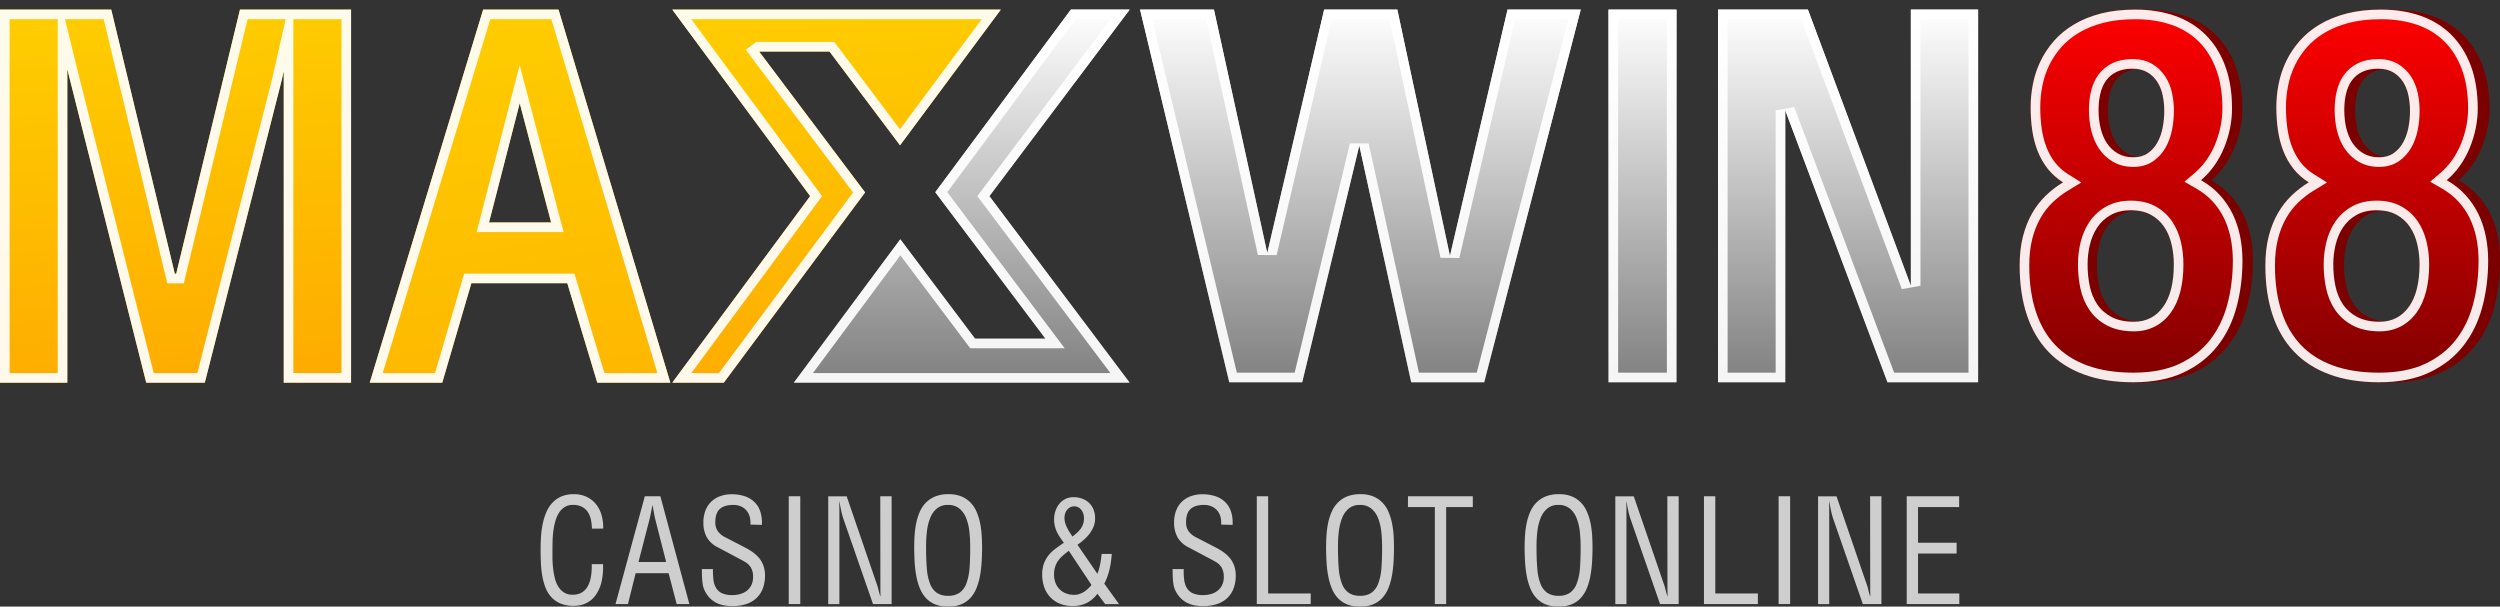
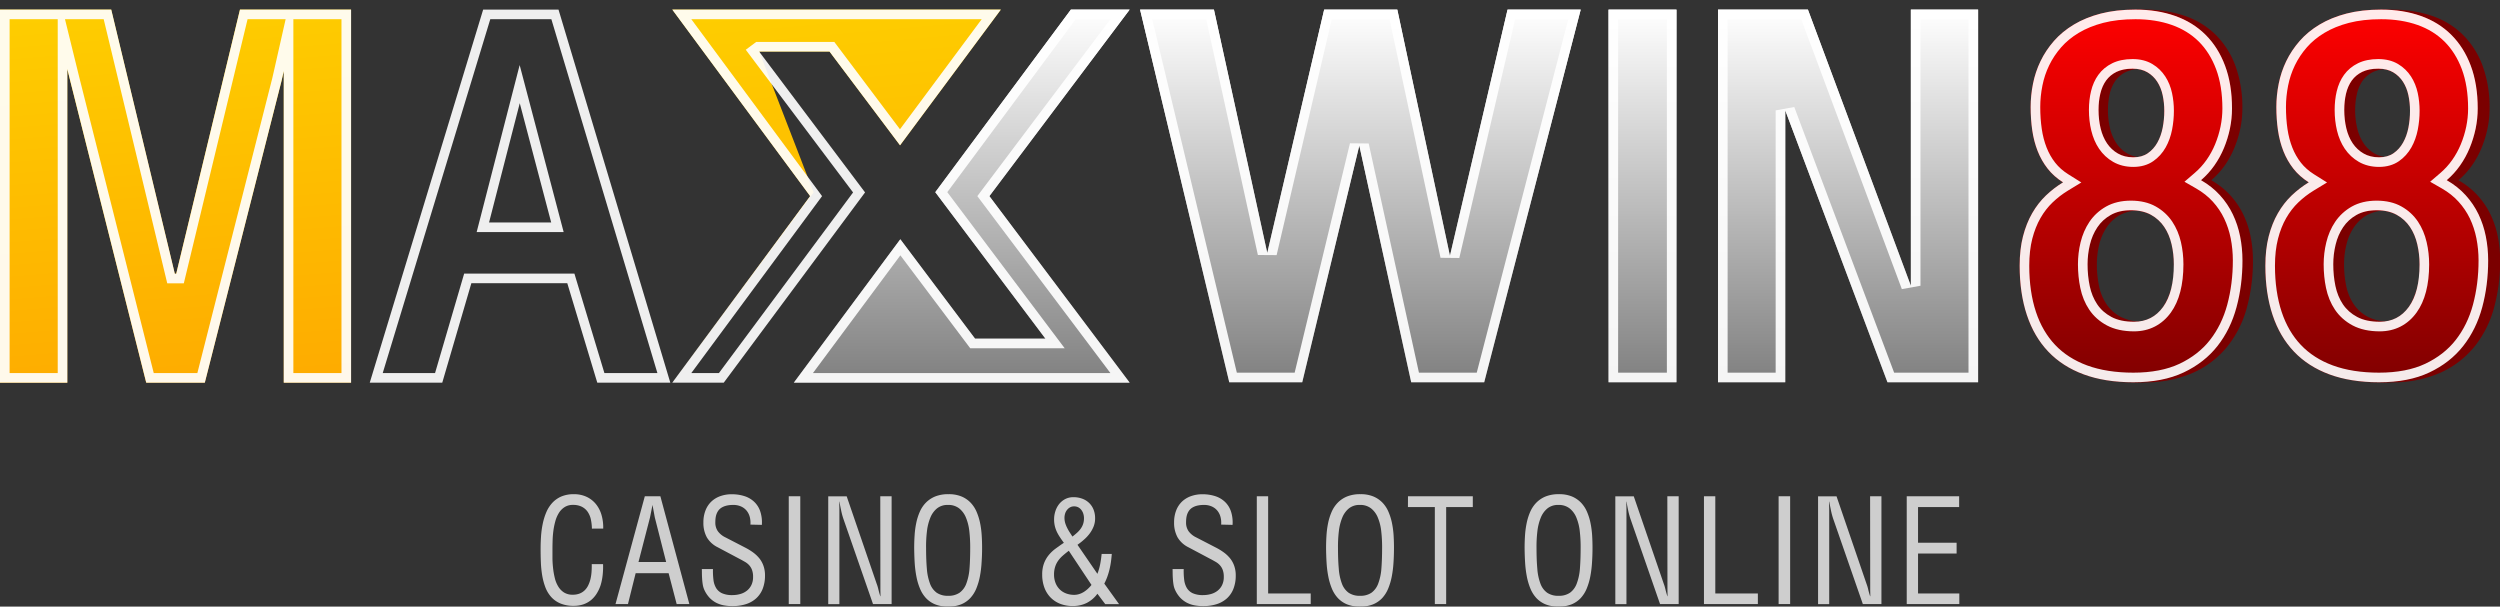
<svg xmlns="http://www.w3.org/2000/svg" width="130.104" height="31.568" viewBox="0 0 130.104 31.568">
  <rect x="0" y="0" width="130.104" height="31.568" fill="#333333" stroke="none" />
  <defs>
    <linearGradient id="linear-gradient" x1="0.64" y1="-0.637" x2="0.784" y2="1.194" gradientUnits="objectBoundingBox">
      <stop offset="0" stop-color="#fee100" />
      <stop offset="1" stop-color="#fea500" />
    </linearGradient>
    <linearGradient id="linear-gradient-3" x1="0.5" x2="0.5" y2="1" gradientUnits="objectBoundingBox">
      <stop offset="0" stop-color="#fff" />
      <stop offset="1" stop-color="gray" />
    </linearGradient>
    <linearGradient id="linear-gradient-6" x1="0.5" x2="0.5" y2="1" gradientUnits="objectBoundingBox">
      <stop offset="0" stop-color="red" />
      <stop offset="1" stop-color="maroon" />
    </linearGradient>
  </defs>
  <g id="Group_8814" data-name="Group 8814" transform="translate(-122.448 -8.966)">
    <g id="Group_34" data-name="Group 34" transform="translate(150.585 34.683)" opacity="0.76">
      <path id="Path_81" data-name="Path 81" d="M-1099.405-343.531a2.5,2.5,0,0,0-.054-.477,1.121,1.121,0,0,0-.163-.392.814.814,0,0,0-.3-.266.994.994,0,0,0-.468-.1.778.778,0,0,0-.437.116.96.96,0,0,0-.3.308,1.632,1.632,0,0,0-.184.433,3.746,3.746,0,0,0-.1.495c-.021.169-.035.333-.039.495s-.008.3-.008.43c0,.143,0,.3,0,.475s.012.35.031.528a3.906,3.906,0,0,0,.089.518,1.518,1.518,0,0,0,.179.445.941.941,0,0,0,.3.313.828.828,0,0,0,.458.118.968.968,0,0,0,.354-.06.792.792,0,0,0,.265-.169.9.9,0,0,0,.185-.259,1.648,1.648,0,0,0,.117-.327,2.348,2.348,0,0,0,.056-.375c.01-.132.013-.266.01-.4h.589a3.865,3.865,0,0,1-.02.557,2.805,2.805,0,0,1-.1.514,1.958,1.958,0,0,1-.2.442,1.406,1.406,0,0,1-.295.348,1.291,1.291,0,0,1-.4.227,1.524,1.524,0,0,1-.512.081,1.749,1.749,0,0,1-.7-.127,1.344,1.344,0,0,1-.481-.345,1.615,1.615,0,0,1-.3-.509,3.286,3.286,0,0,1-.162-.618,5.656,5.656,0,0,1-.067-.678c-.009-.233-.013-.46-.013-.682s.007-.428.022-.651a4.7,4.7,0,0,1,.087-.65,3.14,3.14,0,0,1,.183-.6,1.687,1.687,0,0,1,.31-.492,1.384,1.384,0,0,1,.468-.335,1.616,1.616,0,0,1,.66-.123,1.519,1.519,0,0,1,.668.139,1.385,1.385,0,0,1,.485.381,1.609,1.609,0,0,1,.289.569,2.315,2.315,0,0,1,.086.7Z" transform="translate(1102.072 345.325)" fill="#fff" />
      <path id="Path_82" data-name="Path 82" d="M-1096.132-345.2h.81l1.508,5.61h-.66l-.419-1.606h-1.716l-.4,1.606h-.648Zm.52,1.1-.12-.649-.129.649-.6,2.32h1.439Z" transform="translate(1101.552 345.31)" fill="#fff" />
      <path id="Path_83" data-name="Path 83" d="M-1090.037-343.741a1.153,1.153,0,0,0-.035-.406.851.851,0,0,0-.167-.325.8.8,0,0,0-.288-.214.969.969,0,0,0-.4-.078,1.467,1.467,0,0,0-.351.036.9.9,0,0,0-.252.1.61.61,0,0,0-.169.151.725.725,0,0,0-.1.186.924.924,0,0,0-.05.21,1.865,1.865,0,0,0-.013.22.776.776,0,0,0,.137.473,1.04,1.04,0,0,0,.383.309l1.019.527a3.069,3.069,0,0,1,.447.275,1.708,1.708,0,0,1,.329.323,1.331,1.331,0,0,1,.2.388,1.473,1.473,0,0,1,.07.467,1.873,1.873,0,0,1-.121.7,1.321,1.321,0,0,1-.343.5,1.446,1.446,0,0,1-.535.3,2.3,2.3,0,0,1-.7.1,2.474,2.474,0,0,1-.433-.038,1.456,1.456,0,0,1-.409-.137,1.314,1.314,0,0,1-.357-.273,1.529,1.529,0,0,1-.28-.445,1.162,1.162,0,0,1-.063-.24c-.014-.089-.024-.179-.03-.272s-.011-.184-.012-.273,0-.174-.005-.249h.58a3.665,3.665,0,0,0,.026.564,1.056,1.056,0,0,0,.141.426.7.7,0,0,0,.311.27,1.276,1.276,0,0,0,.532.094,1.508,1.508,0,0,0,.406-.055.985.985,0,0,0,.344-.171.833.833,0,0,0,.238-.294.947.947,0,0,0,.089-.425,1.008,1.008,0,0,0-.057-.37.754.754,0,0,0-.153-.248.913.913,0,0,0-.223-.173c-.084-.048-.173-.1-.265-.146l-1.138-.605a1.349,1.349,0,0,1-.57-.519,1.559,1.559,0,0,1-.179-.778,1.679,1.679,0,0,1,.108-.618,1.26,1.26,0,0,1,.3-.46,1.309,1.309,0,0,1,.467-.286,1.738,1.738,0,0,1,.6-.1,2.117,2.117,0,0,1,.669.1,1.321,1.321,0,0,1,.507.3,1.216,1.216,0,0,1,.31.5,1.815,1.815,0,0,1,.081.693Z" transform="translate(1100.952 345.325)" fill="#fff" />
      <path id="Path_84" data-name="Path 84" d="M-1087.437-339.591v-5.61h.6v5.61Z" transform="translate(1100.348 345.31)" fill="#fff" />
      <path id="Path_85" data-name="Path 85" d="M-1082.4-345.2h.59v5.61h-.968l-1.548-4.455a3.482,3.482,0,0,1-.107-.4c-.031-.147-.063-.307-.093-.478h-.01c0,.145.007.289.008.435s0,.286,0,.424v4.476h-.58v-5.61h.96l1.558,4.543a2.238,2.238,0,0,1,.091.3q.039.168.1.358h.01q0-.147-.005-.307c0-.107,0-.213,0-.318Z" transform="translate(1100.074 345.31)" fill="#fff" />
      <path id="Path_86" data-name="Path 86" d="M-1080.038-342.533c0-.215.007-.433.022-.654a4.549,4.549,0,0,1,.086-.642,2.905,2.905,0,0,1,.185-.582,1.584,1.584,0,0,1,.319-.475,1.446,1.446,0,0,1,.486-.321,1.812,1.812,0,0,1,.687-.117,1.724,1.724,0,0,1,.671.117,1.417,1.417,0,0,1,.476.321,1.577,1.577,0,0,1,.313.475,3.049,3.049,0,0,1,.183.582,4.585,4.585,0,0,1,.085.642q.021.331.021.654,0,.39-.027.768a5.508,5.508,0,0,1-.088.72,3.271,3.271,0,0,1-.185.628,1.668,1.668,0,0,1-.315.5,1.356,1.356,0,0,1-.478.327,1.744,1.744,0,0,1-.675.118,1.752,1.752,0,0,1-.675-.118,1.362,1.362,0,0,1-.478-.327,1.656,1.656,0,0,1-.314-.5,3.17,3.17,0,0,1-.185-.628,5.66,5.66,0,0,1-.089-.719Q-1080.035-342.141-1080.038-342.533Zm2.915.013a7.332,7.332,0,0,0-.045-.875,2.569,2.569,0,0,0-.178-.713,1.178,1.178,0,0,0-.357-.481.914.914,0,0,0-.578-.176.875.875,0,0,0-.563.176,1.186,1.186,0,0,0-.351.481,2.648,2.648,0,0,0-.179.713,6.556,6.556,0,0,0-.045.875q0,.61.04,1.074a2.81,2.81,0,0,0,.164.777,1.009,1.009,0,0,0,.348.473,1.006,1.006,0,0,0,.6.16,1,1,0,0,0,.591-.16,1.019,1.019,0,0,0,.35-.473,2.819,2.819,0,0,0,.166-.777Q-1077.123-341.91-1077.123-342.52Z" transform="translate(1099.477 345.325)" fill="#fff" />
      <path id="Path_87" data-name="Path 87" d="M-1069.613-341.159a3.04,3.04,0,0,0,.147-.517c.033-.172.056-.345.073-.517h.528c-.01.132-.024.266-.042.4s-.044.264-.074.394a3.492,3.492,0,0,1-.114.384,2.751,2.751,0,0,1-.16.365l.768,1.067h-.719l-.407-.54a1.567,1.567,0,0,1-.565.483,1.615,1.615,0,0,1-.715.157,1.8,1.8,0,0,1-.658-.116,1.429,1.429,0,0,1-.5-.329,1.454,1.454,0,0,1-.322-.516,1.915,1.915,0,0,1-.113-.678,1.63,1.63,0,0,1,.086-.561,1.509,1.509,0,0,1,.237-.43,1.929,1.929,0,0,1,.358-.347c.138-.1.287-.209.446-.314-.073-.1-.141-.193-.2-.285a2.253,2.253,0,0,1-.161-.279,1.564,1.564,0,0,1-.107-.3,1.476,1.476,0,0,1-.04-.353,1.39,1.39,0,0,1,.071-.441,1.164,1.164,0,0,1,.2-.369,1,1,0,0,1,.318-.254.927.927,0,0,1,.418-.093,1.293,1.293,0,0,1,.453.077,1.007,1.007,0,0,1,.358.219.983.983,0,0,1,.233.346,1.2,1.2,0,0,1,.083.46,1.131,1.131,0,0,1-.08.43,1.6,1.6,0,0,1-.21.37,2.008,2.008,0,0,1-.294.312c-.109.1-.221.183-.333.264Zm-1.489-1.2c-.115.087-.22.173-.314.255a1.469,1.469,0,0,0-.242.266,1.146,1.146,0,0,0-.156.318,1.3,1.3,0,0,0-.056.4,1.167,1.167,0,0,0,.079.438.966.966,0,0,0,.217.333.944.944,0,0,0,.331.21,1.17,1.17,0,0,0,.422.074.839.839,0,0,0,.261-.041,1.006,1.006,0,0,0,.24-.111,1.356,1.356,0,0,0,.214-.165,1.652,1.652,0,0,0,.185-.2Zm.19-.739c.08-.062.156-.125.228-.189a1.31,1.31,0,0,0,.191-.206.962.962,0,0,0,.132-.248.934.934,0,0,0,.049-.312.788.788,0,0,0-.033-.226.634.634,0,0,0-.1-.2.5.5,0,0,0-.16-.139.452.452,0,0,0-.22-.052.426.426,0,0,0-.211.051.5.5,0,0,0-.157.134.567.567,0,0,0-.1.189.744.744,0,0,0-.034.22.964.964,0,0,0,.038.273,1.582,1.582,0,0,0,.1.249,2.244,2.244,0,0,0,.131.232Z" transform="translate(1098.587 345.305)" fill="#fff" />
      <path id="Path_88" data-name="Path 88" d="M-1062.268-343.741a1.151,1.151,0,0,0-.035-.406.848.848,0,0,0-.167-.325.794.794,0,0,0-.288-.214.968.968,0,0,0-.4-.078,1.466,1.466,0,0,0-.351.036.9.9,0,0,0-.252.1.61.61,0,0,0-.169.151.721.721,0,0,0-.1.186.931.931,0,0,0-.05.21,1.838,1.838,0,0,0-.013.22.778.778,0,0,0,.137.473,1.046,1.046,0,0,0,.383.309l1.019.527a3.056,3.056,0,0,1,.447.275,1.713,1.713,0,0,1,.329.323,1.34,1.34,0,0,1,.2.388,1.473,1.473,0,0,1,.07.467,1.868,1.868,0,0,1-.121.7,1.319,1.319,0,0,1-.342.5,1.449,1.449,0,0,1-.536.3,2.3,2.3,0,0,1-.7.1,2.478,2.478,0,0,1-.433-.038,1.455,1.455,0,0,1-.409-.137,1.321,1.321,0,0,1-.357-.273,1.519,1.519,0,0,1-.28-.445,1.147,1.147,0,0,1-.063-.24c-.014-.089-.024-.179-.03-.272s-.011-.184-.012-.273,0-.174-.005-.249h.58a3.666,3.666,0,0,0,.026.564,1.067,1.067,0,0,0,.141.426.7.7,0,0,0,.31.27,1.275,1.275,0,0,0,.532.094,1.51,1.51,0,0,0,.407-.055.987.987,0,0,0,.344-.171.833.833,0,0,0,.237-.294.946.946,0,0,0,.089-.425,1.011,1.011,0,0,0-.057-.37.754.754,0,0,0-.153-.248.919.919,0,0,0-.223-.173c-.085-.048-.173-.1-.266-.146l-1.138-.605a1.343,1.343,0,0,1-.569-.519,1.553,1.553,0,0,1-.18-.778,1.684,1.684,0,0,1,.107-.618,1.266,1.266,0,0,1,.3-.46,1.313,1.313,0,0,1,.467-.286,1.738,1.738,0,0,1,.6-.1,2.119,2.119,0,0,1,.67.1,1.322,1.322,0,0,1,.507.3,1.217,1.217,0,0,1,.31.5,1.817,1.817,0,0,1,.081.693Z" transform="translate(1097.681 345.325)" fill="#fff" />
      <path id="Path_89" data-name="Path 89" d="M-1059.827-339.591v-5.61h.59v5.059h2.216v.55Z" transform="translate(1097.096 345.31)" fill="#fff" />
      <path id="Path_90" data-name="Path 90" d="M-1055.741-342.533c0-.215.008-.433.022-.654a4.715,4.715,0,0,1,.086-.642,2.913,2.913,0,0,1,.185-.582,1.587,1.587,0,0,1,.32-.475,1.431,1.431,0,0,1,.485-.321,1.814,1.814,0,0,1,.688-.117,1.719,1.719,0,0,1,.67.117,1.419,1.419,0,0,1,.476.321,1.579,1.579,0,0,1,.313.475,2.966,2.966,0,0,1,.183.582,4.659,4.659,0,0,1,.086.642q.02.331.02.654,0,.39-.025.768a5.721,5.721,0,0,1-.089.72,3.28,3.28,0,0,1-.185.628,1.667,1.667,0,0,1-.314.5,1.362,1.362,0,0,1-.478.327,1.75,1.75,0,0,1-.675.118,1.754,1.754,0,0,1-.676-.118,1.359,1.359,0,0,1-.477-.327,1.635,1.635,0,0,1-.315-.5,3.262,3.262,0,0,1-.185-.628,5.47,5.47,0,0,1-.089-.719Q-1055.738-342.141-1055.741-342.533Zm2.916.013a7.2,7.2,0,0,0-.045-.875,2.54,2.54,0,0,0-.178-.713,1.168,1.168,0,0,0-.357-.481.912.912,0,0,0-.578-.176.879.879,0,0,0-.563.176,1.2,1.2,0,0,0-.351.481,2.685,2.685,0,0,0-.179.713,6.832,6.832,0,0,0-.045.875q0,.61.041,1.074a2.773,2.773,0,0,0,.163.777,1.016,1.016,0,0,0,.348.473,1.007,1.007,0,0,0,.6.16,1,1,0,0,0,.591-.16,1.021,1.021,0,0,0,.349-.473,2.767,2.767,0,0,0,.166-.777Q-1052.826-341.91-1052.825-342.52Z" transform="translate(1096.615 345.325)" fill="#fff" />
      <path id="Path_91" data-name="Path 91" d="M-1050.908-345.2h3.373v.561h-1.386v5.049h-.59v-5.049h-1.4Z" transform="translate(1096.045 345.31)" fill="#fff" />
      <path id="Path_92" data-name="Path 92" d="M-1044.029-342.533q0-.323.022-.654a4.677,4.677,0,0,1,.087-.642,2.921,2.921,0,0,1,.185-.582,1.6,1.6,0,0,1,.32-.475,1.435,1.435,0,0,1,.485-.321,1.813,1.813,0,0,1,.688-.117,1.719,1.719,0,0,1,.67.117,1.415,1.415,0,0,1,.475.321,1.572,1.572,0,0,1,.313.475,2.909,2.909,0,0,1,.183.582,4.715,4.715,0,0,1,.086.642q.02.331.02.654,0,.39-.026.768a5.677,5.677,0,0,1-.089.72,3.262,3.262,0,0,1-.185.628,1.669,1.669,0,0,1-.314.5,1.358,1.358,0,0,1-.478.327,1.751,1.751,0,0,1-.675.118,1.751,1.751,0,0,1-.675-.118,1.367,1.367,0,0,1-.478-.327,1.661,1.661,0,0,1-.314-.5,3.262,3.262,0,0,1-.185-.628,5.683,5.683,0,0,1-.089-.719Q-1044.026-342.141-1044.029-342.533Zm2.916.013a7.18,7.18,0,0,0-.045-.875,2.544,2.544,0,0,0-.178-.713,1.168,1.168,0,0,0-.357-.481.913.913,0,0,0-.578-.176.879.879,0,0,0-.563.176,1.2,1.2,0,0,0-.351.481,2.671,2.671,0,0,0-.179.713,6.723,6.723,0,0,0-.045.875q0,.61.041,1.074a2.786,2.786,0,0,0,.163.777,1.011,1.011,0,0,0,.348.473,1.007,1.007,0,0,0,.6.16,1,1,0,0,0,.591-.16,1.022,1.022,0,0,0,.349-.473,2.78,2.78,0,0,0,.166-.777Q-1041.114-341.91-1041.113-342.52Z" transform="translate(1095.235 345.325)" fill="#fff" />
      <path id="Path_93" data-name="Path 93" d="M-1035.97-345.2h.59v5.61h-.969l-1.547-4.455a3.58,3.58,0,0,1-.108-.4c-.031-.147-.062-.307-.093-.478h-.01c.005.145.008.289.009.435s0,.286,0,.424v4.476h-.579v-5.61h.96l1.558,4.543a2.205,2.205,0,0,1,.09.3q.04.168.1.358h.01q0-.147-.005-.307c0-.107,0-.213,0-.318Z" transform="translate(1094.604 345.31)" fill="#fff" />
      <path id="Path_94" data-name="Path 94" d="M-1033.449-339.591v-5.61h.59v5.059h2.215v.55Z" transform="translate(1093.989 345.31)" fill="#fff" />
      <path id="Path_95" data-name="Path 95" d="M-1029.045-339.591v-5.61h.6v5.61Z" transform="translate(1093.47 345.31)" fill="#fff" />
      <path id="Path_96" data-name="Path 96" d="M-1024.01-345.2h.59v5.61h-.968l-1.548-4.455a3.666,3.666,0,0,1-.107-.4c-.031-.147-.062-.307-.093-.478h-.01c0,.145.007.289.008.435s0,.286,0,.424v4.476h-.58v-5.61h.961l1.557,4.543a2.253,2.253,0,0,1,.091.3c.025.112.058.231.1.358h.01q0-.147-.005-.307c0-.107,0-.213,0-.318Z" transform="translate(1093.196 345.31)" fill="#fff" />
      <path id="Path_97" data-name="Path 97" d="M-1021.488-339.591v-5.61h2.728v.561h-2.139v1.859h2.007v.561h-2.007v2.078h2.148v.55Z" transform="translate(1092.58 345.31)" fill="#fff" />
    </g>
    <g id="Group_33" data-name="Group 33" transform="translate(122.448 9.466)">
      <path id="Path_158" data-name="Path 158" d="M828.564,270.983a6.1,6.1,0,0,1,.174-1.528,4.768,4.768,0,0,1,.481-1.2,4.069,4.069,0,0,1,.722-.923,5.223,5.223,0,0,1,.9-.684,3.112,3.112,0,0,1-.807-.713,3.6,3.6,0,0,1-.524-.914,4.838,4.838,0,0,1-.283-1.078,8.318,8.318,0,0,1-.085-1.214,6.162,6.162,0,0,1,.123-1.214,4.841,4.841,0,0,1,.4-1.177,4.677,4.677,0,0,1,.7-1.05,4.332,4.332,0,0,1,1.043-.853,5.364,5.364,0,0,1,1.411-.572,7.279,7.279,0,0,1,1.817-.206,6.237,6.237,0,0,1,2.076.328,4.236,4.236,0,0,1,1.595.98,4.43,4.43,0,0,1,1.024,1.612,6.276,6.276,0,0,1,.363,2.226,5.107,5.107,0,0,1-.108,1.045,5.613,5.613,0,0,1-.312,1.008,4.694,4.694,0,0,1-.5.914,4.15,4.15,0,0,1-.7.764,4.047,4.047,0,0,1,.991.783,4.117,4.117,0,0,1,.675.994,4.847,4.847,0,0,1,.382,1.148,6.352,6.352,0,0,1,.123,1.256,9.244,9.244,0,0,1-.312,2.432,5.556,5.556,0,0,1-1,2.015,4.82,4.82,0,0,1-1.774,1.378,6.177,6.177,0,0,1-2.637.511,7.537,7.537,0,0,1-2.6-.408,4.825,4.825,0,0,1-1.859-1.186,5,5,0,0,1-1.123-1.908A8.074,8.074,0,0,1,828.564,270.983Zm3.558-.075a5.472,5.472,0,0,0,.113,1.13,2.651,2.651,0,0,0,.392.951,2.016,2.016,0,0,0,.75.661,2.512,2.512,0,0,0,1.179.249,1.786,1.786,0,0,0,1.524-.774,3.734,3.734,0,0,0,.561-2.217,4.567,4.567,0,0,0-.118-1.04,2.7,2.7,0,0,0-.382-.9,1.986,1.986,0,0,0-.694-.633,2.423,2.423,0,0,0-2.109,0,2.037,2.037,0,0,0-.7.642,2.76,2.76,0,0,0-.392.9A4.312,4.312,0,0,0,832.122,270.908Zm.576-8.033a4.07,4.07,0,0,0,.109.956,2.356,2.356,0,0,0,.335.783,1.7,1.7,0,0,0,.571.53,1.6,1.6,0,0,0,.807.2,1.31,1.31,0,0,0,.76-.211,1.641,1.641,0,0,0,.5-.553,2.573,2.573,0,0,0,.278-.773,4.56,4.56,0,0,0,.085-.881,3.865,3.865,0,0,0-.085-.815,2.071,2.071,0,0,0-.283-.7,1.547,1.547,0,0,0-.515-.492,1.5,1.5,0,0,0-.778-.187,1.928,1.928,0,0,0-.84.164,1.438,1.438,0,0,0-.547.45,1.891,1.891,0,0,0-.3.68A3.654,3.654,0,0,0,832.7,262.875Z" transform="translate(-722.998 -257.654)" fill="#7b0000" />
      <path id="Path_159" data-name="Path 159" d="M828.564,270.983a6.1,6.1,0,0,1,.174-1.528,4.768,4.768,0,0,1,.481-1.2,4.069,4.069,0,0,1,.722-.923,5.223,5.223,0,0,1,.9-.684,3.112,3.112,0,0,1-.807-.713,3.6,3.6,0,0,1-.524-.914,4.838,4.838,0,0,1-.283-1.078,8.318,8.318,0,0,1-.085-1.214,6.162,6.162,0,0,1,.123-1.214,4.841,4.841,0,0,1,.4-1.177,4.677,4.677,0,0,1,.7-1.05,4.332,4.332,0,0,1,1.043-.853,5.364,5.364,0,0,1,1.411-.572,7.279,7.279,0,0,1,1.817-.206,6.237,6.237,0,0,1,2.076.328,4.236,4.236,0,0,1,1.595.98,4.43,4.43,0,0,1,1.024,1.612,6.276,6.276,0,0,1,.363,2.226,5.107,5.107,0,0,1-.108,1.045,5.613,5.613,0,0,1-.312,1.008,4.694,4.694,0,0,1-.5.914,4.15,4.15,0,0,1-.7.764,4.047,4.047,0,0,1,.991.783,4.117,4.117,0,0,1,.675.994,4.847,4.847,0,0,1,.382,1.148,6.352,6.352,0,0,1,.123,1.256,9.244,9.244,0,0,1-.312,2.432,5.556,5.556,0,0,1-1,2.015,4.82,4.82,0,0,1-1.774,1.378,6.177,6.177,0,0,1-2.637.511,7.537,7.537,0,0,1-2.6-.408,4.825,4.825,0,0,1-1.859-1.186,5,5,0,0,1-1.123-1.908A8.074,8.074,0,0,1,828.564,270.983Zm3.558-.075a5.472,5.472,0,0,0,.113,1.13,2.651,2.651,0,0,0,.392.951,2.016,2.016,0,0,0,.75.661,2.512,2.512,0,0,0,1.179.249,1.786,1.786,0,0,0,1.524-.774,3.734,3.734,0,0,0,.561-2.217,4.567,4.567,0,0,0-.118-1.04,2.7,2.7,0,0,0-.382-.9,1.986,1.986,0,0,0-.694-.633,2.423,2.423,0,0,0-2.109,0,2.037,2.037,0,0,0-.7.642,2.76,2.76,0,0,0-.392.9A4.312,4.312,0,0,0,832.122,270.908Zm.576-8.033a4.07,4.07,0,0,0,.109.956,2.356,2.356,0,0,0,.335.783,1.7,1.7,0,0,0,.571.53,1.6,1.6,0,0,0,.807.2,1.31,1.31,0,0,0,.76-.211,1.641,1.641,0,0,0,.5-.553,2.573,2.573,0,0,0,.278-.773,4.56,4.56,0,0,0,.085-.881,3.865,3.865,0,0,0-.085-.815,2.071,2.071,0,0,0-.283-.7,1.547,1.547,0,0,0-.515-.492,1.5,1.5,0,0,0-.778-.187,1.928,1.928,0,0,0-.84.164,1.438,1.438,0,0,0-.547.45,1.891,1.891,0,0,0-.3.68A3.654,3.654,0,0,0,832.7,262.875Z" transform="translate(-710.133 -257.654)" fill="#7b0000" />
      <path id="Path_140" data-name="Path 140" d="M341.3,257.654h5.79L350.4,271.4h.074l3.318-13.745h5.781v19.414h-3.5V260.851l-.112.492-4,15.724h-3.048l-3.959-15.724-.149-.6v16.328h-3.5Z" transform="translate(-341.305 -257.654)" fill="url(#linear-gradient)" />
-       <path id="Path_141" data-name="Path 141" d="M436.415,257.654h3.922l5.818,19.414h-3.8l-1.561-5.176H435.8l-1.515,5.176h-3.773Zm1.9,4.87-1.6,6.208h3.234Z" transform="translate(-411.271 -257.654)" fill="url(#linear-gradient)" />
      <path id="Path_142" data-name="Path 142" d="M627.766,264.728l-2.971,12.32H621l-4.642-19.394H620.2l2.776,12.663,2.962-12.663h3.806l2.739,12.812,3-12.812h3.806l-5.023,19.394h-3.8Z" transform="translate(-557.026 -257.654)" stroke="rgba(0,0,0,0)" stroke-width="1" fill="url(#linear-gradient-3)" />
      <path id="Path_143" data-name="Path 143" d="M727.241,277.048V257.654h3.537v19.394Z" transform="translate(-643.531 -257.654)" stroke="rgba(0,0,0,0)" stroke-width="1" fill="url(#linear-gradient-3)" />
      <path id="Path_144" data-name="Path 144" d="M760.471,257.654l5.357,14.371V257.654h3.5v19.394h-4.716L759.292,262.9v14.148h-3.5V257.654Z" transform="translate(-666.384 -257.654)" stroke="rgba(0,0,0,0)" stroke-width="1" fill="url(#linear-gradient-3)" />
      <path id="Path_145" data-name="Path 145" d="M828.564,270.983a6.143,6.143,0,0,1,.173-1.528,4.787,4.787,0,0,1,.478-1.2,4.067,4.067,0,0,1,.717-.923,5.192,5.192,0,0,1,.891-.684,3.1,3.1,0,0,1-.8-.712,3.6,3.6,0,0,1-.52-.914,4.863,4.863,0,0,1-.281-1.078,8.379,8.379,0,0,1-.084-1.214,6.2,6.2,0,0,1,.122-1.214,4.857,4.857,0,0,1,.394-1.176,4.679,4.679,0,0,1,.7-1.05,4.31,4.31,0,0,1,1.036-.853,5.31,5.31,0,0,1,1.4-.572,7.186,7.186,0,0,1,1.8-.206,6.156,6.156,0,0,1,2.062.328,4.2,4.2,0,0,1,1.584.98,4.432,4.432,0,0,1,1.017,1.612,6.315,6.315,0,0,1,.361,2.226,5.14,5.14,0,0,1-.107,1.045,5.637,5.637,0,0,1-.31,1.008,4.7,4.7,0,0,1-.5.914,4.144,4.144,0,0,1-.693.764,4.023,4.023,0,0,1,.984.783,4.12,4.12,0,0,1,.67.994,4.879,4.879,0,0,1,.38,1.148,6.4,6.4,0,0,1,.122,1.256,9.3,9.3,0,0,1-.31,2.432,5.571,5.571,0,0,1-.989,2.015,4.793,4.793,0,0,1-1.762,1.378,6.1,6.1,0,0,1-2.62.511,7.441,7.441,0,0,1-2.578-.408,4.79,4.79,0,0,1-1.847-1.186,5.008,5.008,0,0,1-1.115-1.908A8.125,8.125,0,0,1,828.564,270.983Zm3.534-.075a5.51,5.51,0,0,0,.112,1.13,2.658,2.658,0,0,0,.389.951,2.005,2.005,0,0,0,.745.661,2.482,2.482,0,0,0,1.172.248,1.77,1.77,0,0,0,1.514-.773,3.753,3.753,0,0,0,.558-2.217,4.6,4.6,0,0,0-.117-1.04,2.711,2.711,0,0,0-.38-.9,1.976,1.976,0,0,0-.689-.632,2.393,2.393,0,0,0-2.095,0,2.028,2.028,0,0,0-.7.642,2.771,2.771,0,0,0-.389.9A4.339,4.339,0,0,0,832.1,270.908Zm.572-8.033a4.093,4.093,0,0,0,.108.956,2.365,2.365,0,0,0,.333.783,1.7,1.7,0,0,0,.567.53,1.577,1.577,0,0,0,.8.2,1.3,1.3,0,0,0,.755-.211,1.636,1.636,0,0,0,.5-.553,2.581,2.581,0,0,0,.276-.773,4.589,4.589,0,0,0,.084-.881,3.89,3.89,0,0,0-.084-.815,2.078,2.078,0,0,0-.281-.7,1.541,1.541,0,0,0-.511-.492,1.486,1.486,0,0,0-.773-.187,1.9,1.9,0,0,0-.834.164,1.43,1.43,0,0,0-.544.45,1.9,1.9,0,0,0-.3.68A3.674,3.674,0,0,0,832.669,262.875Z" transform="translate(-723.458 -257.654)" fill="url(#linear-gradient-6)" />
      <path id="Path_146" data-name="Path 146" d="M884.116,270.983a6.142,6.142,0,0,1,.173-1.528,4.787,4.787,0,0,1,.478-1.2,4.067,4.067,0,0,1,.717-.923,5.2,5.2,0,0,1,.89-.684,3.1,3.1,0,0,1-.8-.712,3.6,3.6,0,0,1-.52-.914,4.853,4.853,0,0,1-.281-1.078,8.371,8.371,0,0,1-.084-1.214,6.194,6.194,0,0,1,.122-1.214,4.857,4.857,0,0,1,.394-1.176,4.679,4.679,0,0,1,.7-1.05,4.306,4.306,0,0,1,1.036-.853,5.31,5.31,0,0,1,1.4-.572,7.185,7.185,0,0,1,1.8-.206,6.154,6.154,0,0,1,2.062.328,4.2,4.2,0,0,1,1.584.98,4.434,4.434,0,0,1,1.017,1.612,6.316,6.316,0,0,1,.361,2.226,5.141,5.141,0,0,1-.108,1.045,5.637,5.637,0,0,1-.309,1.008,4.71,4.71,0,0,1-.5.914,4.143,4.143,0,0,1-.694.764,4.024,4.024,0,0,1,.984.783,4.127,4.127,0,0,1,.67.994,4.884,4.884,0,0,1,.38,1.148,6.4,6.4,0,0,1,.122,1.256,9.314,9.314,0,0,1-.31,2.432,5.576,5.576,0,0,1-.989,2.015,4.793,4.793,0,0,1-1.762,1.378,6.1,6.1,0,0,1-2.62.511,7.442,7.442,0,0,1-2.578-.408,4.788,4.788,0,0,1-1.846-1.186,5.01,5.01,0,0,1-1.116-1.908A8.125,8.125,0,0,1,884.116,270.983Zm3.534-.075a5.51,5.51,0,0,0,.112,1.13,2.659,2.659,0,0,0,.389.951,2.005,2.005,0,0,0,.745.661,2.484,2.484,0,0,0,1.172.248,1.77,1.77,0,0,0,1.514-.773,3.752,3.752,0,0,0,.558-2.217,4.59,4.59,0,0,0-.117-1.04,2.708,2.708,0,0,0-.38-.9,1.974,1.974,0,0,0-.689-.632,2.393,2.393,0,0,0-2.095,0,2.029,2.029,0,0,0-.7.642,2.765,2.765,0,0,0-.389.9A4.336,4.336,0,0,0,887.65,270.908Zm.572-8.033a4.09,4.09,0,0,0,.108.956,2.363,2.363,0,0,0,.333.783,1.7,1.7,0,0,0,.567.53,1.578,1.578,0,0,0,.8.2,1.3,1.3,0,0,0,.755-.211,1.634,1.634,0,0,0,.5-.553,2.585,2.585,0,0,0,.277-.773,4.589,4.589,0,0,0,.084-.881,3.89,3.89,0,0,0-.084-.815,2.081,2.081,0,0,0-.281-.7,1.544,1.544,0,0,0-.511-.492,1.487,1.487,0,0,0-.773-.187,1.9,1.9,0,0,0-.834.164,1.429,1.429,0,0,0-.544.45,1.9,1.9,0,0,0-.3.68A3.671,3.671,0,0,0,888.222,262.875Z" transform="translate(-766.223 -257.654)" fill="url(#linear-gradient-6)" />
      <path id="Path_147" data-name="Path 147" d="M550.3,257.654h-3.058l-7.057,9.5,5.732,7.622h-3.663l-3.889-5.172-5.541,7.461H550.3l-1.671-2.221L543,267.361l5.647-7.508Z" transform="translate(-491.512 -257.654)" stroke="rgba(0,0,0,0)" stroke-width="1" fill="url(#linear-gradient-3)" />
-       <path id="Path_148" data-name="Path 148" d="M508.022,259.843l.012-.009h3.645l3.671,4.881,5.245-7.062H503.5l7.175,9.707-7.175,9.707h2.68l7.353-9.9Z" transform="translate(-468.51 -257.654)" fill="url(#linear-gradient)" />
+       <path id="Path_148" data-name="Path 148" d="M508.022,259.843l.012-.009h3.645l3.671,4.881,5.245-7.062H503.5l7.175,9.707-7.175,9.707l7.353-9.9Z" transform="translate(-468.51 -257.654)" fill="url(#linear-gradient)" />
      <g id="Path_149" data-name="Path 149" transform="translate(-341.305 -257.654)" fill="none" stroke-miterlimit="10" opacity="0.92" style="mix-blend-mode: soft-light;isolation: isolate">
        <path d="M341.3,257.654h5.79L350.4,271.4h.074l3.318-13.745h5.781v19.414h-3.5V260.851l-.112.492-4,15.724h-3.048l-3.959-15.724-.149-.6v16.328h-3.5Z" stroke="none" />
        <path d="M 341.805 258.154 L 341.805 276.568 L 344.309 276.568 L 344.309 260.74 L 344.309 258.154 L 341.805 258.154 M 344.687 258.154 L 345.294 260.62 L 345.442 261.221 L 349.306 276.568 L 351.576 276.568 L 355.474 261.227 L 355.585 260.741 L 356.17 258.154 L 354.189 258.154 L 350.963 271.516 L 350.871 271.899 L 350.477 271.899 L 350.403 271.899 L 350.009 271.899 L 349.917 271.516 L 346.701 258.154 L 344.687 258.154 M 356.572 258.154 L 356.572 260.851 L 356.572 276.568 L 359.076 276.568 L 359.076 258.154 L 356.572 258.154 M 341.305 257.654 L 347.095 257.654 L 350.403 271.399 L 350.477 271.399 L 353.795 257.654 L 359.576 257.654 L 359.576 277.068 L 356.072 277.068 L 356.072 260.851 L 355.961 261.343 L 351.964 277.068 L 348.916 277.068 L 344.957 261.343 L 344.809 260.74 L 344.809 277.068 L 341.305 277.068 L 341.305 257.654 Z" stroke="none" fill="#fff" />
      </g>
      <g id="Path_150" data-name="Path 150" transform="translate(-411.271 -257.654)" fill="none" stroke-miterlimit="10" opacity="0.92" style="mix-blend-mode: soft-light;isolation: isolate">
        <path d="M436.415,257.654h3.922l5.818,19.414h-3.8l-1.561-5.176H435.8l-1.515,5.176h-3.773Zm1.9,4.87-1.6,6.208h3.234Z" stroke="none" />
        <path d="M 436.786 258.154 L 431.189 276.568 L 433.912 276.568 L 435.322 271.751 L 435.427 271.391 L 435.802 271.391 L 440.793 271.391 L 441.164 271.391 L 441.271 271.747 L 442.725 276.568 L 445.483 276.568 L 439.965 258.154 L 436.786 258.154 M 440.605 269.232 L 439.956 269.232 L 436.722 269.232 L 436.077 269.232 L 436.238 268.607 L 437.836 262.399 L 438.315 260.54 L 438.804 262.396 L 440.439 268.604 L 440.605 269.232 M 436.415 257.654 L 440.337 257.654 L 446.155 277.068 L 442.354 277.068 L 440.793 271.891 L 435.802 271.891 L 434.287 277.068 L 430.514 277.068 L 436.415 257.654 Z M 439.956 268.732 L 438.32 262.524 L 436.722 268.732 L 439.956 268.732 Z" stroke="none" fill="#fff" />
      </g>
      <g id="Path_151" data-name="Path 151" transform="translate(-557.026 -257.654)" fill="none" opacity="0.92" style="mix-blend-mode: soft-light;isolation: isolate">
        <path d="M627.766,264.728l-2.971,12.32H621l-4.642-19.394H620.2l2.776,12.663,2.962-12.663h3.806l2.739,12.812,3-12.812h3.806l-5.023,19.394h-3.8Z" stroke="none" />
        <path d="M 616.991 258.154 L 621.393 276.548 L 624.402 276.548 L 627.28 264.611 L 628.255 264.621 L 630.87 276.548 L 633.878 276.548 L 638.642 258.154 L 635.878 258.154 L 632.97 270.58 L 631.994 270.57 L 629.34 258.154 L 626.334 258.154 L 623.463 270.431 L 622.488 270.424 L 619.798 258.154 L 616.991 258.154 M 616.357 257.654 L 620.201 257.654 L 622.976 270.317 L 625.938 257.654 L 629.744 257.654 L 632.483 270.466 L 635.481 257.654 L 639.288 257.654 L 634.265 277.048 L 630.468 277.048 L 627.766 264.728 L 624.796 277.048 L 620.999 277.048 L 616.357 257.654 Z" stroke="none" fill="#fff" />
      </g>
      <g id="Path_152" data-name="Path 152" transform="translate(-643.531 -257.654)" fill="none" opacity="0.92" style="mix-blend-mode: soft-light;isolation: isolate">
        <path d="M727.241,277.048V257.654h3.537v19.394Z" stroke="none" />
        <path d="M 730.278 276.548 L 730.278 258.154 L 727.741 258.154 L 727.741 276.548 L 730.278 276.548 M 730.778 277.048 L 727.241 277.048 L 727.241 257.654 L 730.778 257.654 L 730.778 277.048 Z" stroke="none" fill="#fff" />
      </g>
      <g id="Path_153" data-name="Path 153" transform="translate(-666.384 -257.654)" fill="none" opacity="0.92" style="mix-blend-mode: soft-light;isolation: isolate">
        <path d="M760.471,257.654l5.357,14.371V257.654h3.5v19.394h-4.716L759.292,262.9v14.148h-3.5V257.654Z" stroke="none" />
        <path d="M 756.292 258.154 L 756.292 276.548 L 758.792 276.548 L 758.792 262.899 L 759.76 262.723 L 764.958 276.548 L 768.828 276.548 L 768.828 258.154 L 766.328 258.154 L 766.328 272.025 L 765.359 272.2 L 760.124 258.154 L 756.292 258.154 M 755.792 257.654 L 760.471 257.654 L 765.828 272.025 L 765.828 257.654 L 769.328 257.654 L 769.328 277.048 L 764.611 277.048 L 759.292 262.899 L 759.292 277.048 L 755.792 277.048 L 755.792 257.654 Z" stroke="none" fill="#fff" />
      </g>
      <g id="Path_154" data-name="Path 154" transform="translate(-723.458 -257.654)" fill="none" opacity="0.92" style="mix-blend-mode: soft-light;isolation: isolate">
        <path d="M828.564,270.983a6.143,6.143,0,0,1,.173-1.528,4.787,4.787,0,0,1,.478-1.2,4.067,4.067,0,0,1,.717-.923,5.192,5.192,0,0,1,.891-.684,3.1,3.1,0,0,1-.8-.712,3.6,3.6,0,0,1-.52-.914,4.863,4.863,0,0,1-.281-1.078,8.379,8.379,0,0,1-.084-1.214,6.2,6.2,0,0,1,.122-1.214,4.857,4.857,0,0,1,.394-1.176,4.679,4.679,0,0,1,.7-1.05,4.31,4.31,0,0,1,1.036-.853,5.31,5.31,0,0,1,1.4-.572,7.186,7.186,0,0,1,1.8-.206,6.156,6.156,0,0,1,2.062.328,4.2,4.2,0,0,1,1.584.98,4.432,4.432,0,0,1,1.017,1.612,6.315,6.315,0,0,1,.361,2.226,5.14,5.14,0,0,1-.107,1.045,5.637,5.637,0,0,1-.31,1.008,4.7,4.7,0,0,1-.5.914,4.144,4.144,0,0,1-.693.764,4.023,4.023,0,0,1,.984.783,4.12,4.12,0,0,1,.67.994,4.879,4.879,0,0,1,.38,1.148,6.4,6.4,0,0,1,.122,1.256,9.3,9.3,0,0,1-.31,2.432,5.571,5.571,0,0,1-.989,2.015,4.793,4.793,0,0,1-1.762,1.378,6.1,6.1,0,0,1-2.62.511,7.441,7.441,0,0,1-2.578-.408,4.79,4.79,0,0,1-1.847-1.186,5.008,5.008,0,0,1-1.115-1.908A8.125,8.125,0,0,1,828.564,270.983Zm3.534-.075a5.51,5.51,0,0,0,.112,1.13,2.658,2.658,0,0,0,.389.951,2.005,2.005,0,0,0,.745.661,2.482,2.482,0,0,0,1.172.248,1.77,1.77,0,0,0,1.514-.773,3.753,3.753,0,0,0,.558-2.217,4.6,4.6,0,0,0-.117-1.04,2.711,2.711,0,0,0-.38-.9,1.976,1.976,0,0,0-.689-.632,2.393,2.393,0,0,0-2.095,0,2.028,2.028,0,0,0-.7.642,2.771,2.771,0,0,0-.389.9A4.339,4.339,0,0,0,832.1,270.908Zm.572-8.033a4.093,4.093,0,0,0,.108.956,2.365,2.365,0,0,0,.333.783,1.7,1.7,0,0,0,.567.53,1.577,1.577,0,0,0,.8.2,1.3,1.3,0,0,0,.755-.211,1.636,1.636,0,0,0,.5-.553,2.581,2.581,0,0,0,.276-.773,4.589,4.589,0,0,0,.084-.881,3.89,3.89,0,0,0-.084-.815,2.078,2.078,0,0,0-.281-.7,1.541,1.541,0,0,0-.511-.492,1.486,1.486,0,0,0-.773-.187,1.9,1.9,0,0,0-.834.164,1.43,1.43,0,0,0-.544.45,1.9,1.9,0,0,0-.3.68A3.674,3.674,0,0,0,832.669,262.875Z" stroke="none" />
        <path d="M 834.479 276.548 C 835.424 276.548 836.234 276.392 836.885 276.085 C 837.532 275.779 838.065 275.364 838.467 274.85 C 838.877 274.328 839.179 273.71 839.367 273.013 C 839.561 272.294 839.659 271.52 839.659 270.711 C 839.659 270.316 839.621 269.926 839.547 269.554 C 839.474 269.189 839.359 268.843 839.206 268.523 C 839.057 268.209 838.858 267.915 838.617 267.649 C 838.379 267.387 838.088 267.156 837.754 266.964 L 837.141 266.612 L 837.677 266.151 C 837.907 265.954 838.113 265.728 838.288 265.479 C 838.466 265.226 838.617 264.951 838.736 264.662 C 838.858 264.366 838.953 264.057 839.018 263.744 C 839.082 263.433 839.115 263.115 839.115 262.8 C 839.115 262.021 839.004 261.331 838.786 260.75 C 838.572 260.18 838.269 259.698 837.885 259.316 C 837.502 258.937 837.032 258.646 836.487 258.454 C 835.924 258.255 835.286 258.154 834.591 258.154 C 833.962 258.154 833.397 258.218 832.912 258.344 C 832.434 258.469 832.006 258.642 831.642 258.861 C 831.284 259.076 830.975 259.33 830.726 259.614 C 830.473 259.903 830.263 260.219 830.101 260.553 C 829.939 260.887 829.82 261.242 829.748 261.609 C 829.673 261.983 829.636 262.358 829.636 262.725 C 829.636 263.124 829.662 263.508 829.715 263.866 C 829.765 264.212 829.85 264.537 829.967 264.834 C 830.08 265.122 830.23 265.387 830.415 265.623 C 830.593 265.85 830.82 266.051 831.089 266.22 L 831.774 266.65 L 831.083 267.07 C 830.795 267.245 830.524 267.453 830.278 267.689 C 830.038 267.918 829.827 268.19 829.649 268.5 C 829.469 268.812 829.326 269.175 829.221 269.58 C 829.117 269.986 829.064 270.458 829.064 270.983 C 829.064 271.881 829.181 272.691 829.413 273.389 C 829.639 274.069 829.976 274.647 830.416 275.11 C 830.854 275.57 831.412 275.927 832.074 276.171 C 832.752 276.421 833.561 276.548 834.479 276.548 M 834.357 267.596 C 834.854 267.596 835.288 267.698 835.646 267.899 C 835.998 268.096 836.288 268.363 836.507 268.69 C 836.714 269.001 836.866 269.359 836.958 269.755 C 837.044 270.128 837.087 270.516 837.087 270.908 C 837.087 271.973 836.868 272.817 836.435 273.417 C 835.972 274.059 835.309 274.398 834.516 274.398 C 833.967 274.398 833.494 274.295 833.11 274.092 C 832.725 273.888 832.413 273.61 832.184 273.268 C 831.964 272.94 831.808 272.561 831.721 272.14 C 831.639 271.749 831.598 271.335 831.598 270.908 C 831.598 270.526 831.643 270.143 831.733 269.77 C 831.828 269.376 831.983 269.017 832.193 268.703 C 832.414 268.373 832.706 268.105 833.061 267.904 C 833.423 267.7 833.859 267.596 834.357 267.596 M 834.441 260.228 C 834.837 260.228 835.183 260.315 835.471 260.487 C 835.746 260.651 835.973 260.87 836.145 261.137 C 836.309 261.39 836.427 261.681 836.495 262.002 C 836.559 262.298 836.591 262.607 836.591 262.922 C 836.591 263.252 836.559 263.581 836.497 263.899 C 836.431 264.238 836.319 264.548 836.166 264.821 C 836.001 265.115 835.783 265.357 835.517 265.541 C 835.23 265.74 834.88 265.84 834.479 265.84 C 834.085 265.84 833.731 265.752 833.428 265.577 C 833.135 265.409 832.888 265.179 832.696 264.894 C 832.513 264.624 832.377 264.305 832.291 263.948 C 832.21 263.611 832.169 263.25 832.169 262.875 C 832.169 262.531 832.206 262.205 832.277 261.906 C 832.354 261.581 832.482 261.293 832.658 261.05 C 832.843 260.793 833.089 260.589 833.388 260.443 C 833.681 260.301 834.035 260.228 834.441 260.228 M 834.479 277.048 C 833.497 277.048 832.638 276.912 831.901 276.64 C 831.164 276.368 830.548 275.973 830.054 275.454 C 829.56 274.936 829.189 274.3 828.939 273.547 C 828.689 272.794 828.564 271.939 828.564 270.983 C 828.564 270.414 828.621 269.905 828.737 269.455 C 828.853 269.005 829.012 268.604 829.215 268.251 C 829.418 267.898 829.657 267.59 829.932 267.327 C 830.207 267.065 830.504 266.837 830.823 266.643 C 830.504 266.443 830.237 266.206 830.022 265.931 C 829.806 265.656 829.632 265.351 829.501 265.017 C 829.37 264.683 829.276 264.323 829.22 263.939 C 829.164 263.554 829.136 263.15 829.136 262.725 C 829.136 262.325 829.176 261.921 829.258 261.511 C 829.339 261.102 829.47 260.71 829.651 260.335 C 829.832 259.96 830.065 259.61 830.349 259.285 C 830.634 258.96 830.979 258.676 831.385 258.432 C 831.791 258.188 832.258 257.998 832.786 257.86 C 833.315 257.723 833.916 257.654 834.591 257.654 C 835.347 257.654 836.034 257.763 836.653 257.982 C 837.272 258.201 837.8 258.527 838.237 258.962 C 838.675 259.396 839.014 259.933 839.254 260.574 C 839.495 261.214 839.615 261.957 839.615 262.8 C 839.615 263.15 839.579 263.498 839.508 263.845 C 839.436 264.192 839.332 264.528 839.198 264.853 C 839.064 265.178 838.896 265.482 838.696 265.767 C 838.496 266.051 838.265 266.306 838.003 266.531 C 838.384 266.75 838.712 267.01 838.987 267.313 C 839.262 267.616 839.486 267.948 839.657 268.307 C 839.829 268.666 839.956 269.049 840.037 269.455 C 840.118 269.861 840.159 270.28 840.159 270.711 C 840.159 271.568 840.056 272.378 839.849 273.144 C 839.643 273.909 839.314 274.581 838.861 275.159 C 838.408 275.737 837.82 276.196 837.098 276.537 C 836.377 276.878 835.503 277.048 834.479 277.048 Z M 834.357 268.096 C 833.944 268.096 833.594 268.177 833.307 268.34 C 833.019 268.502 832.786 268.716 832.609 268.982 C 832.43 269.247 832.301 269.549 832.22 269.886 C 832.138 270.224 832.098 270.565 832.098 270.908 C 832.098 271.302 832.135 271.678 832.21 272.038 C 832.285 272.397 832.415 272.714 832.599 272.989 C 832.783 273.264 833.032 273.484 833.344 273.65 C 833.657 273.816 834.047 273.898 834.516 273.898 C 835.153 273.898 835.658 273.64 836.03 273.125 C 836.402 272.609 836.587 271.87 836.587 270.908 C 836.587 270.552 836.548 270.205 836.47 269.868 C 836.392 269.53 836.266 269.23 836.091 268.968 C 835.916 268.705 835.686 268.494 835.402 268.335 C 835.117 268.176 834.769 268.096 834.357 268.096 Z M 834.441 260.728 C 834.11 260.728 833.832 260.783 833.607 260.892 C 833.382 261.002 833.201 261.152 833.063 261.342 C 832.925 261.533 832.826 261.76 832.763 262.022 C 832.701 262.285 832.669 262.569 832.669 262.875 C 832.669 263.212 832.705 263.531 832.777 263.831 C 832.849 264.131 832.96 264.392 833.11 264.614 C 833.26 264.836 833.449 265.012 833.677 265.143 C 833.905 265.275 834.172 265.34 834.479 265.34 C 834.778 265.34 835.03 265.27 835.233 265.129 C 835.436 264.989 835.602 264.805 835.73 264.576 C 835.858 264.348 835.95 264.091 836.006 263.803 C 836.062 263.516 836.091 263.222 836.091 262.922 C 836.091 262.641 836.062 262.369 836.006 262.106 C 835.95 261.844 835.856 261.611 835.725 261.408 C 835.594 261.205 835.424 261.041 835.214 260.916 C 835.005 260.791 834.747 260.728 834.441 260.728 Z" stroke="none" fill="#fff" />
      </g>
      <g id="Path_155" data-name="Path 155" transform="translate(-766.223 -257.654)" fill="none" opacity="0.92" style="mix-blend-mode: soft-light;isolation: isolate">
        <path d="M884.116,270.983a6.142,6.142,0,0,1,.173-1.528,4.787,4.787,0,0,1,.478-1.2,4.067,4.067,0,0,1,.717-.923,5.2,5.2,0,0,1,.89-.684,3.1,3.1,0,0,1-.8-.712,3.6,3.6,0,0,1-.52-.914,4.853,4.853,0,0,1-.281-1.078,8.371,8.371,0,0,1-.084-1.214,6.194,6.194,0,0,1,.122-1.214,4.857,4.857,0,0,1,.394-1.176,4.679,4.679,0,0,1,.7-1.05,4.306,4.306,0,0,1,1.036-.853,5.31,5.31,0,0,1,1.4-.572,7.185,7.185,0,0,1,1.8-.206,6.154,6.154,0,0,1,2.062.328,4.2,4.2,0,0,1,1.584.98,4.434,4.434,0,0,1,1.017,1.612,6.316,6.316,0,0,1,.361,2.226,5.141,5.141,0,0,1-.108,1.045,5.637,5.637,0,0,1-.309,1.008,4.71,4.71,0,0,1-.5.914,4.143,4.143,0,0,1-.694.764,4.024,4.024,0,0,1,.984.783,4.127,4.127,0,0,1,.67.994,4.884,4.884,0,0,1,.38,1.148,6.4,6.4,0,0,1,.122,1.256,9.314,9.314,0,0,1-.31,2.432,5.576,5.576,0,0,1-.989,2.015,4.793,4.793,0,0,1-1.762,1.378,6.1,6.1,0,0,1-2.62.511,7.442,7.442,0,0,1-2.578-.408,4.788,4.788,0,0,1-1.846-1.186,5.01,5.01,0,0,1-1.116-1.908A8.125,8.125,0,0,1,884.116,270.983Zm3.534-.075a5.51,5.51,0,0,0,.112,1.13,2.659,2.659,0,0,0,.389.951,2.005,2.005,0,0,0,.745.661,2.484,2.484,0,0,0,1.172.248,1.77,1.77,0,0,0,1.514-.773,3.752,3.752,0,0,0,.558-2.217,4.59,4.59,0,0,0-.117-1.04,2.708,2.708,0,0,0-.38-.9,1.974,1.974,0,0,0-.689-.632,2.393,2.393,0,0,0-2.095,0,2.029,2.029,0,0,0-.7.642,2.765,2.765,0,0,0-.389.9A4.336,4.336,0,0,0,887.65,270.908Zm.572-8.033a4.09,4.09,0,0,0,.108.956,2.363,2.363,0,0,0,.333.783,1.7,1.7,0,0,0,.567.53,1.578,1.578,0,0,0,.8.2,1.3,1.3,0,0,0,.755-.211,1.634,1.634,0,0,0,.5-.553,2.585,2.585,0,0,0,.277-.773,4.589,4.589,0,0,0,.084-.881,3.89,3.89,0,0,0-.084-.815,2.081,2.081,0,0,0-.281-.7,1.544,1.544,0,0,0-.511-.492,1.487,1.487,0,0,0-.773-.187,1.9,1.9,0,0,0-.834.164,1.429,1.429,0,0,0-.544.45,1.9,1.9,0,0,0-.3.68A3.671,3.671,0,0,0,888.222,262.875Z" stroke="none" />
        <path d="M 890.031 276.548 C 890.977 276.548 891.786 276.392 892.437 276.085 C 893.085 275.779 893.617 275.364 894.019 274.851 C 894.429 274.328 894.732 273.71 894.919 273.014 C 895.113 272.293 895.211 271.519 895.211 270.711 C 895.211 270.316 895.173 269.926 895.099 269.554 C 895.026 269.19 894.912 268.843 894.759 268.523 C 894.608 268.209 894.41 267.915 894.169 267.65 C 893.931 267.387 893.64 267.156 893.306 266.964 L 892.692 266.612 L 893.23 266.151 C 893.459 265.954 893.664 265.728 893.84 265.479 C 894.018 265.226 894.169 264.951 894.288 264.662 C 894.41 264.368 894.505 264.059 894.57 263.744 C 894.634 263.432 894.667 263.115 894.667 262.8 C 894.667 262.021 894.557 261.331 894.339 260.75 C 894.124 260.18 893.821 259.698 893.437 259.317 C 893.055 258.937 892.584 258.646 892.039 258.454 C 891.476 258.255 890.839 258.154 890.143 258.154 C 889.514 258.154 888.949 258.218 888.465 258.344 C 887.986 258.469 887.559 258.642 887.195 258.861 C 886.835 259.076 886.527 259.33 886.278 259.614 C 886.025 259.903 885.815 260.219 885.653 260.553 C 885.492 260.887 885.373 261.242 885.3 261.609 C 885.226 261.983 885.188 262.358 885.188 262.725 C 885.188 263.124 885.214 263.508 885.267 263.867 C 885.317 264.211 885.402 264.537 885.519 264.834 C 885.632 265.122 885.783 265.387 885.967 265.622 C 886.146 265.85 886.372 266.051 886.641 266.22 L 887.326 266.65 L 886.635 267.07 C 886.347 267.245 886.076 267.453 885.83 267.689 C 885.59 267.918 885.379 268.191 885.201 268.5 C 885.021 268.812 884.877 269.176 884.774 269.58 C 884.669 269.986 884.616 270.458 884.616 270.983 C 884.616 271.881 884.733 272.691 884.965 273.389 C 885.191 274.069 885.528 274.647 885.969 275.11 C 886.406 275.57 886.964 275.927 887.626 276.171 C 888.304 276.421 889.113 276.548 890.031 276.548 M 889.909 267.596 C 890.406 267.596 890.84 267.698 891.198 267.899 C 891.551 268.096 891.84 268.363 892.059 268.69 C 892.267 269.002 892.418 269.36 892.509 269.755 C 892.596 270.127 892.64 270.515 892.64 270.908 C 892.64 271.973 892.42 272.817 891.987 273.417 C 891.525 274.059 890.861 274.398 890.068 274.398 C 889.519 274.398 889.046 274.295 888.662 274.092 C 888.277 273.888 887.966 273.61 887.736 273.268 C 887.517 272.941 887.361 272.561 887.273 272.14 C 887.191 271.75 887.15 271.335 887.15 270.908 C 887.15 270.525 887.196 270.142 887.286 269.77 C 887.38 269.376 887.535 269.017 887.746 268.703 C 887.967 268.373 888.259 268.105 888.613 267.904 C 888.975 267.7 889.411 267.596 889.909 267.596 M 889.993 260.228 C 890.389 260.228 890.735 260.315 891.023 260.487 C 891.298 260.651 891.525 260.87 891.698 261.137 C 891.861 261.39 891.979 261.681 892.048 262.002 C 892.111 262.297 892.143 262.607 892.143 262.922 C 892.143 263.253 892.111 263.581 892.049 263.899 C 891.983 264.237 891.872 264.547 891.718 264.821 C 891.553 265.115 891.335 265.357 891.069 265.541 C 890.782 265.74 890.432 265.84 890.031 265.84 C 889.637 265.84 889.284 265.752 888.98 265.577 C 888.687 265.409 888.441 265.179 888.248 264.894 C 888.065 264.624 887.929 264.305 887.843 263.948 C 887.763 263.611 887.722 263.25 887.722 262.875 C 887.722 262.531 887.758 262.205 887.829 261.907 C 887.906 261.581 888.034 261.293 888.21 261.05 C 888.396 260.793 888.641 260.589 888.941 260.443 C 889.233 260.301 889.588 260.228 889.993 260.228 M 890.031 277.048 C 889.05 277.048 888.19 276.912 887.453 276.64 C 886.716 276.368 886.1 275.973 885.606 275.454 C 885.113 274.936 884.741 274.3 884.491 273.547 C 884.241 272.794 884.116 271.939 884.116 270.983 C 884.116 270.414 884.174 269.905 884.289 269.455 C 884.405 269.005 884.564 268.604 884.767 268.251 C 884.97 267.898 885.209 267.59 885.484 267.327 C 885.759 267.065 886.057 266.837 886.375 266.643 C 886.057 266.443 885.789 266.206 885.574 265.931 C 885.358 265.656 885.185 265.351 885.053 265.017 C 884.922 264.683 884.828 264.323 884.772 263.939 C 884.716 263.554 884.688 263.15 884.688 262.725 C 884.688 262.325 884.728 261.921 884.81 261.511 C 884.891 261.102 885.022 260.71 885.203 260.335 C 885.385 259.96 885.617 259.61 885.902 259.285 C 886.186 258.96 886.531 258.676 886.937 258.432 C 887.344 258.188 887.81 257.998 888.339 257.86 C 888.867 257.723 889.468 257.654 890.143 257.654 C 890.899 257.654 891.587 257.763 892.205 257.982 C 892.824 258.201 893.352 258.527 893.789 258.962 C 894.227 259.396 894.566 259.933 894.807 260.574 C 895.047 261.214 895.167 261.957 895.167 262.8 C 895.167 263.15 895.131 263.498 895.06 263.845 C 894.987 264.192 894.884 264.528 894.75 264.853 C 894.616 265.178 894.449 265.482 894.249 265.767 C 894.048 266.051 893.818 266.306 893.555 266.531 C 893.936 266.75 894.264 267.01 894.539 267.313 C 894.814 267.616 895.038 267.948 895.21 268.307 C 895.381 268.666 895.508 269.049 895.589 269.455 C 895.67 269.861 895.711 270.28 895.711 270.711 C 895.711 271.568 895.608 272.378 895.402 273.144 C 895.196 273.909 894.866 274.581 894.413 275.159 C 893.96 275.737 893.372 276.196 892.651 276.537 C 891.929 276.878 891.055 277.048 890.031 277.048 Z M 889.909 268.096 C 889.496 268.096 889.147 268.177 888.859 268.34 C 888.571 268.502 888.339 268.716 888.161 268.982 C 887.982 269.247 887.853 269.549 887.772 269.886 C 887.69 270.224 887.65 270.565 887.65 270.908 C 887.65 271.302 887.687 271.678 887.762 272.038 C 887.837 272.397 887.967 272.714 888.151 272.989 C 888.336 273.264 888.584 273.484 888.896 273.65 C 889.209 273.816 889.599 273.898 890.068 273.898 C 890.705 273.898 891.21 273.64 891.582 273.125 C 891.954 272.609 892.14 271.87 892.14 270.908 C 892.14 270.552 892.101 270.205 892.022 269.868 C 891.944 269.53 891.818 269.23 891.643 268.968 C 891.468 268.705 891.238 268.494 890.954 268.335 C 890.669 268.176 890.321 268.096 889.909 268.096 Z M 889.993 260.728 C 889.662 260.728 889.384 260.783 889.159 260.892 C 888.934 261.002 888.753 261.152 888.615 261.342 C 888.478 261.533 888.378 261.76 888.315 262.022 C 888.253 262.285 888.222 262.569 888.222 262.875 C 888.222 263.212 888.258 263.531 888.329 263.831 C 888.401 264.131 888.512 264.392 888.662 264.614 C 888.812 264.836 889.001 265.012 889.229 265.143 C 889.457 265.275 889.724 265.34 890.031 265.34 C 890.331 265.34 890.582 265.27 890.785 265.129 C 890.988 264.989 891.154 264.805 891.282 264.576 C 891.41 264.348 891.502 264.091 891.559 263.803 C 891.615 263.516 891.643 263.222 891.643 262.922 C 891.643 262.641 891.615 262.369 891.559 262.106 C 891.502 261.844 891.409 261.611 891.278 261.408 C 891.146 261.205 890.976 261.041 890.767 260.916 C 890.557 260.791 890.299 260.728 889.993 260.728 Z" stroke="none" fill="#fff" />
      </g>
      <g id="Path_156" data-name="Path 156" transform="translate(-491.512 -257.654)" fill="none" opacity="0.92" style="mix-blend-mode: soft-light;isolation: isolate">
        <path d="M550.3,257.654h-3.058l-7.057,9.5,5.732,7.622h-3.663l-3.889-5.172-5.541,7.461H550.3l-1.671-2.221L543,267.361l5.647-7.508Z" stroke="none" />
        <path d="M 547.494 258.154 L 540.81 267.154 L 546.318 274.478 L 546.92 275.278 L 545.918 275.278 L 542.255 275.278 L 542.005 275.278 L 541.855 275.079 L 538.368 270.442 L 533.819 276.568 L 549.299 276.568 L 548.231 275.147 L 542.6 267.662 L 542.374 267.361 L 542.6 267.06 L 548.248 259.552 L 549.299 258.154 L 547.494 258.154 M 547.243 257.654 L 550.301 257.654 L 548.647 259.853 L 543 267.361 L 548.63 274.846 L 550.301 277.068 L 532.825 277.068 L 538.366 269.607 L 542.255 274.778 L 545.918 274.778 L 540.186 267.156 L 547.243 257.654 Z" stroke="none" fill="#fff" />
      </g>
      <g id="Path_157" data-name="Path 157" transform="translate(-468.51 -257.654)" fill="none" stroke-miterlimit="10" opacity="0.92" style="mix-blend-mode: soft-light;isolation: isolate">
        <path d="M508.022,259.843l.012-.009h3.645l3.671,4.881,5.245-7.062H503.5l7.175,9.707-7.175,9.707h2.68l7.353-9.9Z" stroke="none" />
        <path d="M 504.487 258.154 L 511.073 267.064 L 511.292 267.361 L 511.073 267.658 L 504.487 276.568 L 505.924 276.568 L 512.905 267.169 L 507.622 260.144 L 507.321 259.743 L 507.722 259.443 L 507.734 259.434 L 507.867 259.335 L 508.033 259.335 L 511.678 259.335 L 511.928 259.335 L 512.078 259.534 L 515.346 263.881 L 519.599 258.154 L 504.487 258.154 M 503.496 257.654 L 520.594 257.654 L 515.349 264.716 L 511.678 259.835 L 508.033 259.835 L 508.021 259.843 L 513.529 267.167 L 506.176 277.068 L 503.496 277.068 L 510.671 267.361 L 503.496 257.654 Z" stroke="none" fill="#fff" />
      </g>
    </g>
  </g>
</svg>